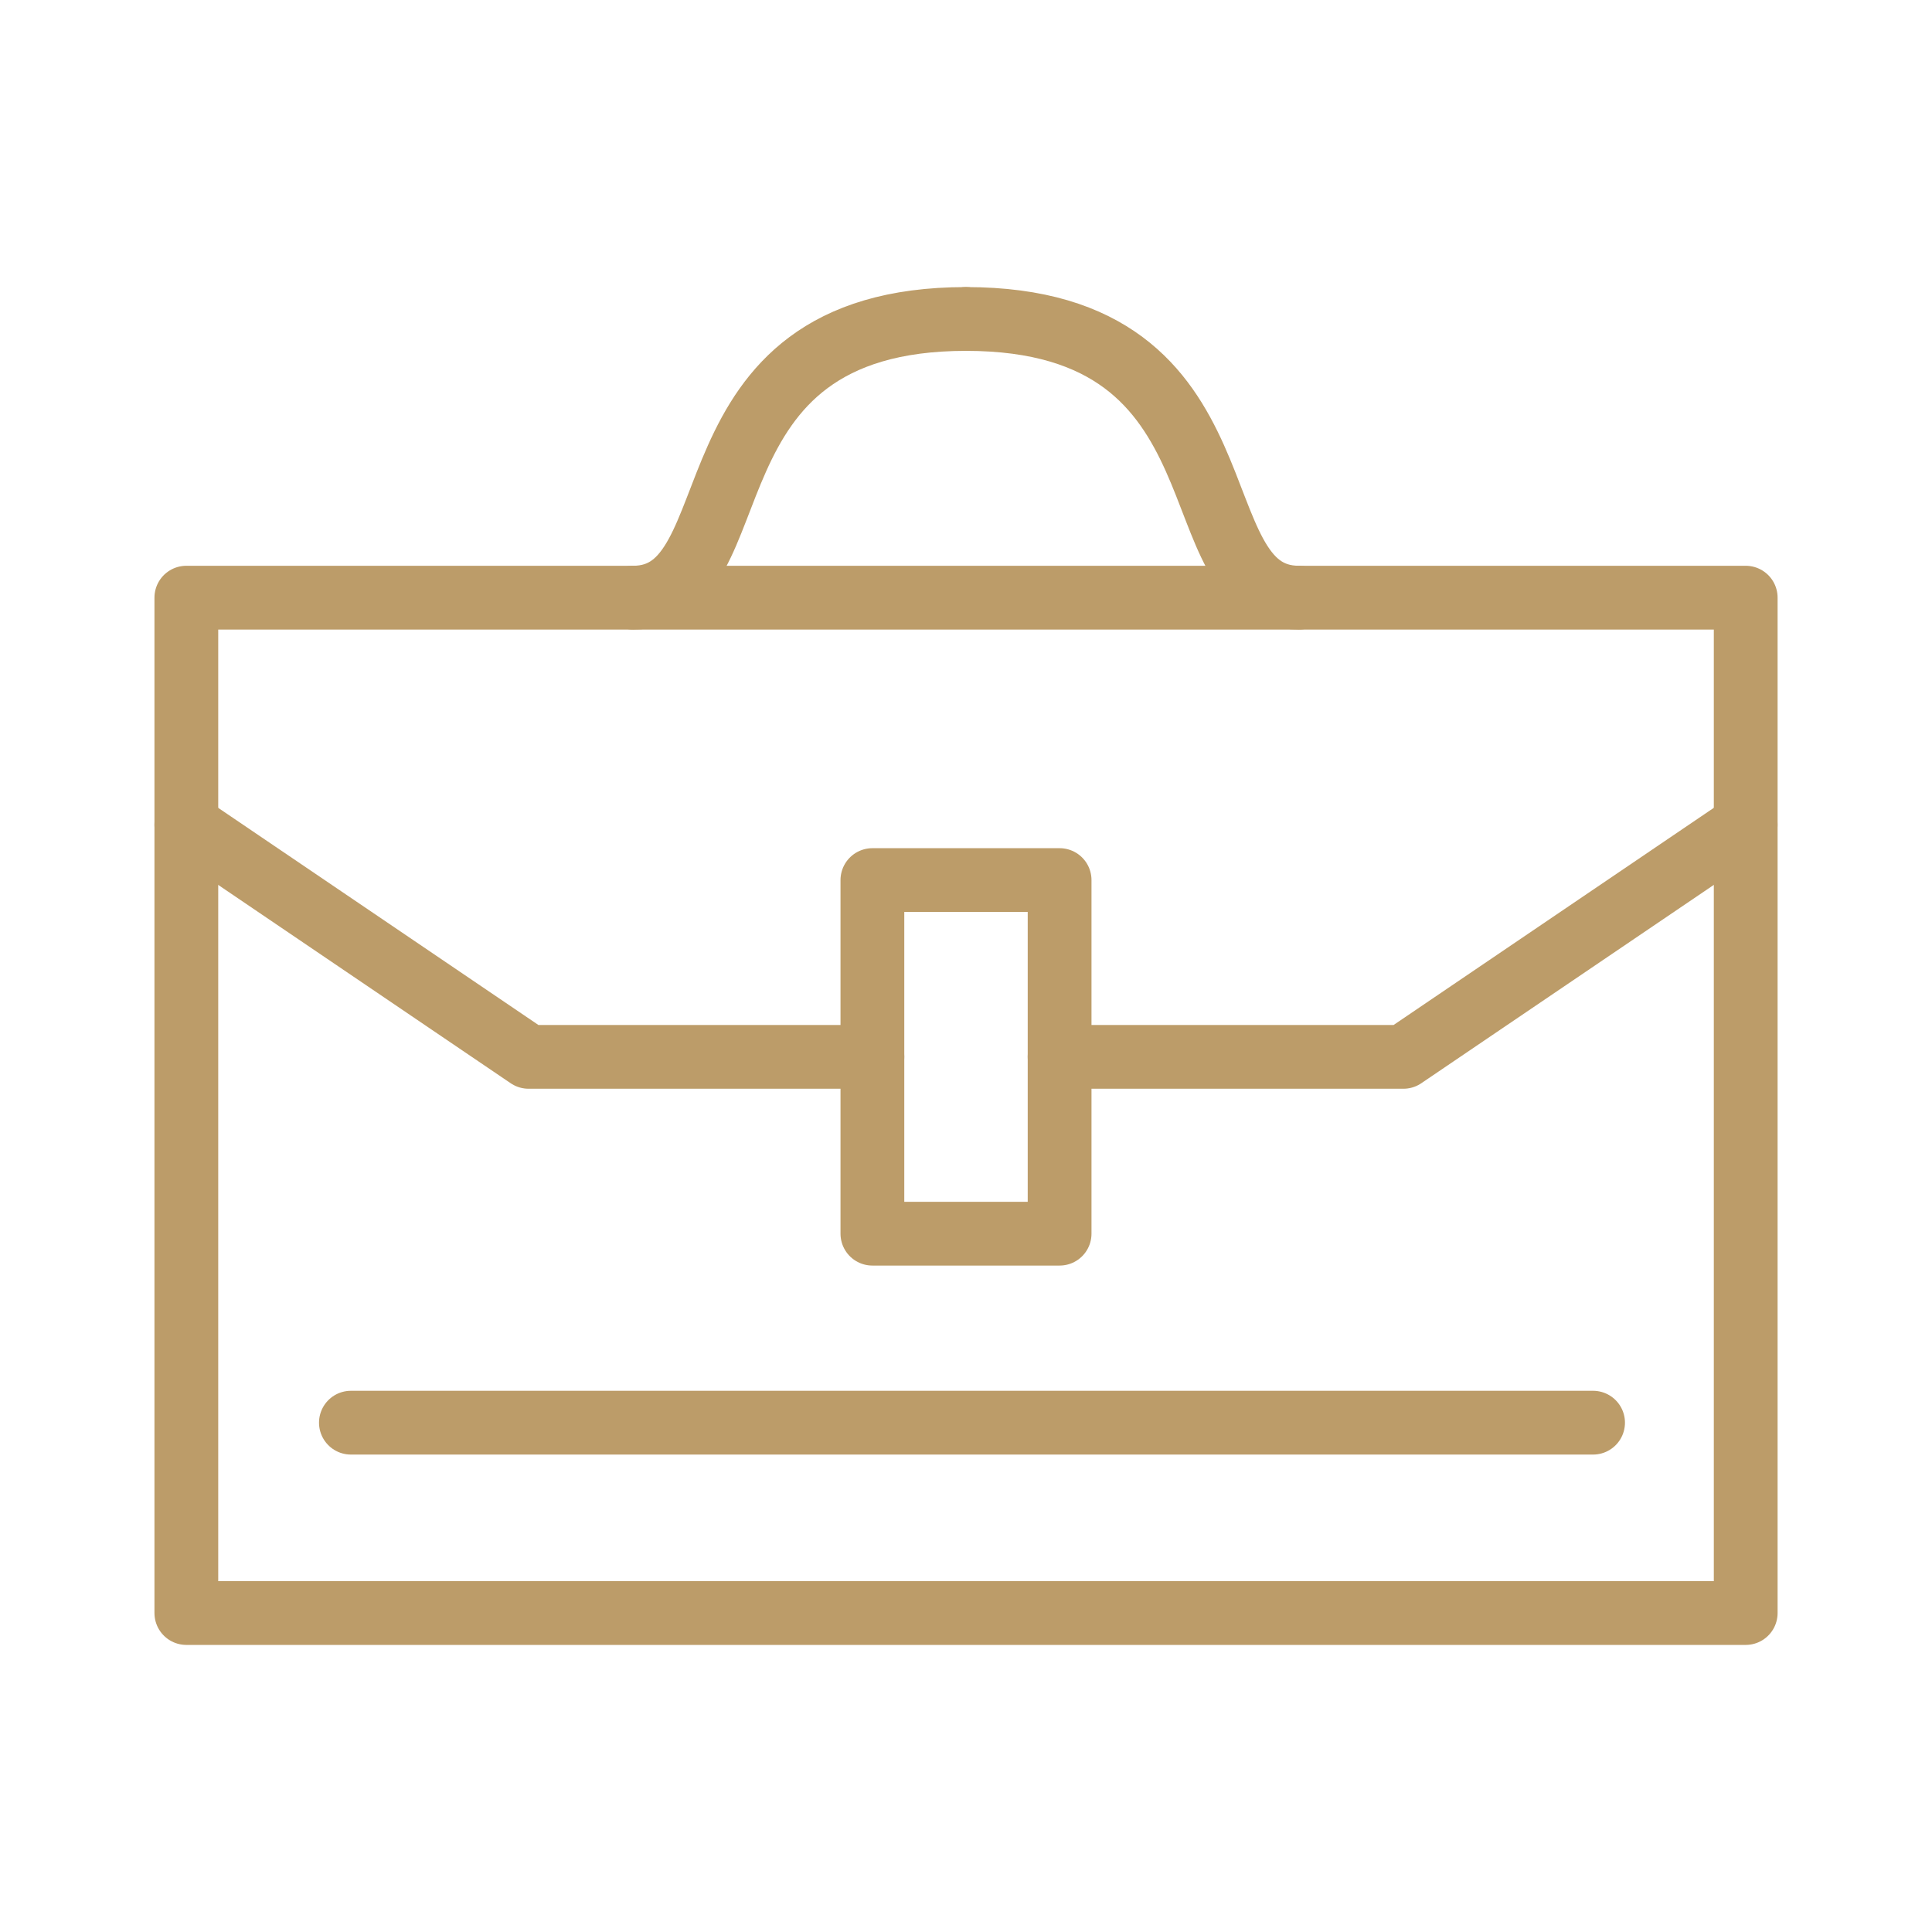
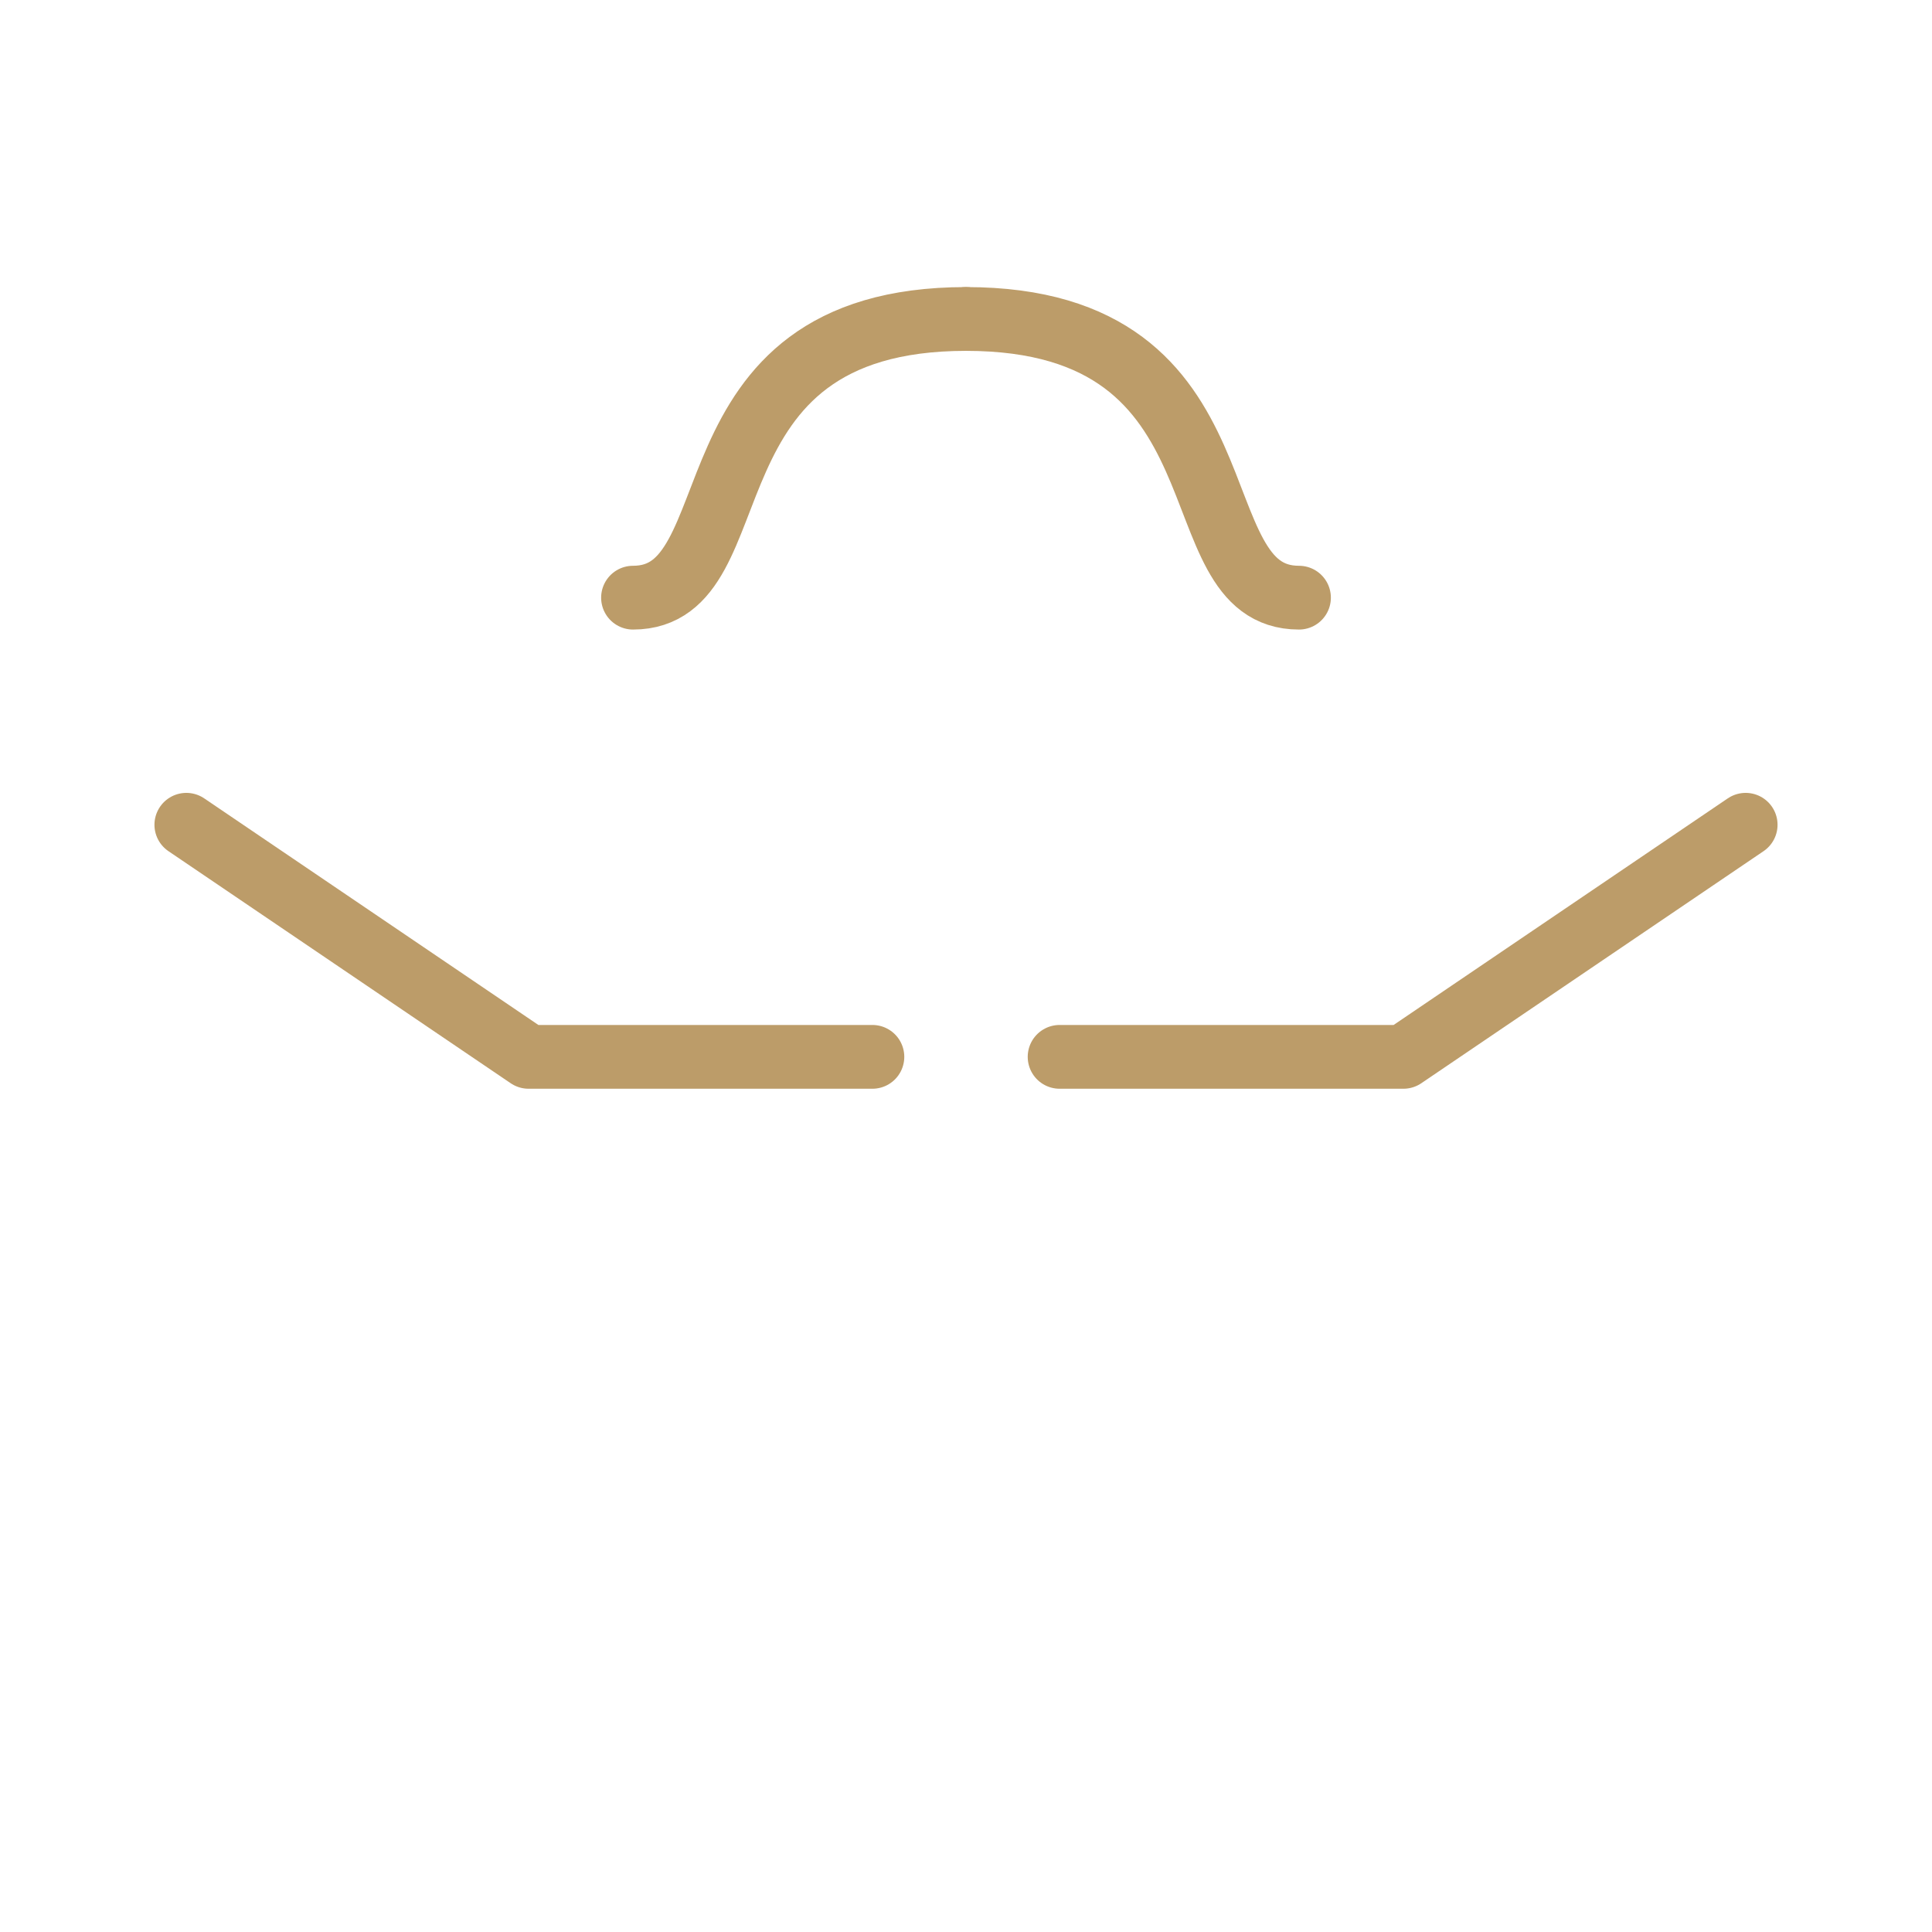
<svg xmlns="http://www.w3.org/2000/svg" version="1.1" id="Layer_1" x="0px" y="0px" viewBox="0 0 400 400" style="enable-background:new 0 0 400 400;" xml:space="preserve">
  <style type="text/css">
	.st0{fill-rule:evenodd;clip-rule:evenodd;fill:#BC9C69;}
	.st1{fill:none;stroke:#BC9C69;stroke-width:11.494;stroke-miterlimit:10;}
	.st2{fill:none;stroke:#BC9C69;stroke-width:13.204;stroke-linecap:round;stroke-linejoin:round;stroke-miterlimit:10;}
	
		.st3{fill-rule:evenodd;clip-rule:evenodd;fill:none;stroke:#BC9C69;stroke-width:13.204;stroke-linecap:round;stroke-linejoin:round;stroke-miterlimit:10;}
	
		.st4{fill-rule:evenodd;clip-rule:evenodd;fill:none;stroke:#BC9C69;stroke-width:10.681;stroke-linecap:round;stroke-linejoin:round;stroke-miterlimit:10;}
	
		.st5{fill-rule:evenodd;clip-rule:evenodd;fill:none;stroke:#BC9C69;stroke-width:11.494;stroke-linecap:round;stroke-linejoin:round;stroke-miterlimit:10;}
	
		.st6{fill-rule:evenodd;clip-rule:evenodd;fill:none;stroke:#BC9C69;stroke-width:12.136;stroke-linecap:round;stroke-linejoin:round;stroke-miterlimit:10;}
	.st7{fill:none;stroke:#BC9C69;stroke-width:10.681;stroke-linecap:round;stroke-linejoin:round;stroke-miterlimit:10;}
	
		.st8{fill-rule:evenodd;clip-rule:evenodd;fill:#FFFFFF;stroke:#BC9C69;stroke-width:13.204;stroke-linecap:round;stroke-linejoin:round;stroke-miterlimit:10;}
	
		.st9{fill-rule:evenodd;clip-rule:evenodd;fill:#606060;stroke:#BC9C69;stroke-width:10.581;stroke-linecap:round;stroke-linejoin:round;stroke-miterlimit:10;}
	.st10{fill:none;stroke:#BC9C69;stroke-width:11.972;stroke-linecap:round;stroke-linejoin:round;stroke-miterlimit:10;}
</style>
  <g>
-     <rect x="38.58" y="123.74" class="st3" width="322.85" height="210.22" />
    <polyline class="st3" points="38.58,170.76 109.44,218.81 180.62,218.81  " />
    <polyline class="st3" points="361.42,170.76 290.56,218.81 219.38,218.81  " />
-     <rect x="180.62" y="182.21" class="st3" width="38.76" height="73.21" />
    <path class="st3" d="M131.06,123.74c25.84,0,8.61-57.7,68.94-57.7" />
    <path class="st3" d="M268.94,123.74c-25.84,0-8.61-57.7-68.94-57.7" />
-     <line class="st2" x1="72.65" y1="294.55" x2="329.83" y2="294.55" />
  </g>
</svg>